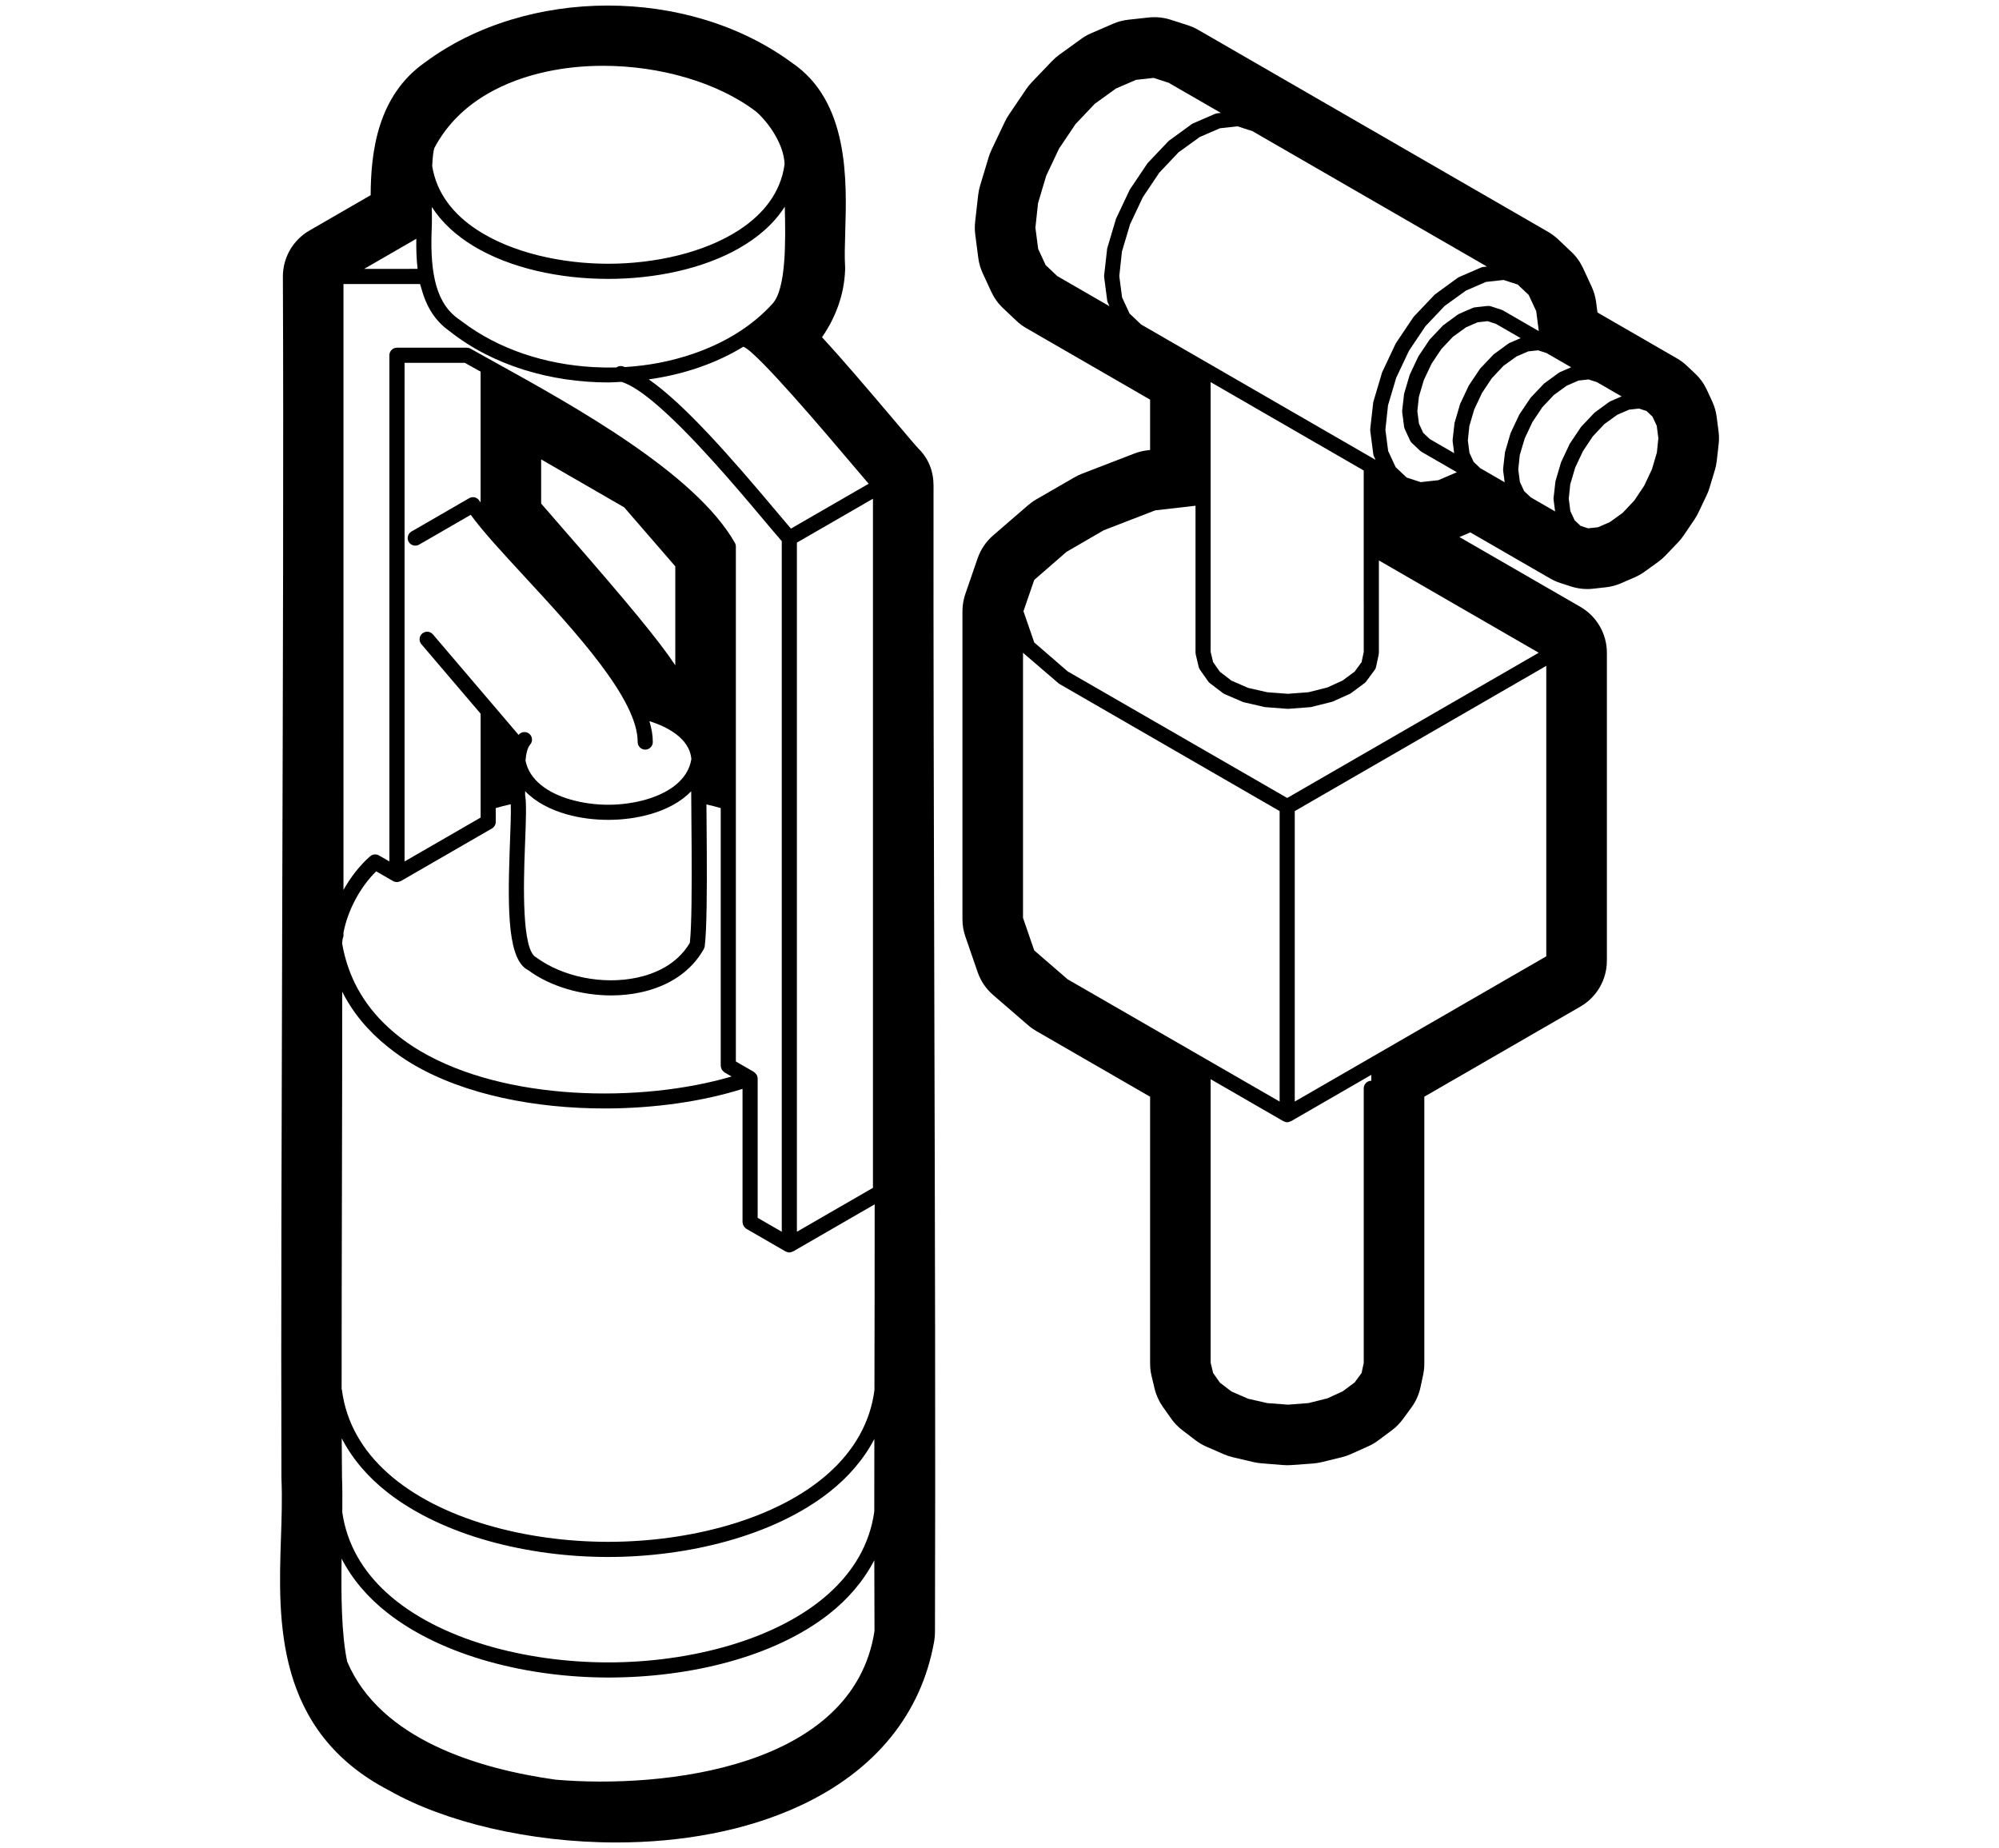
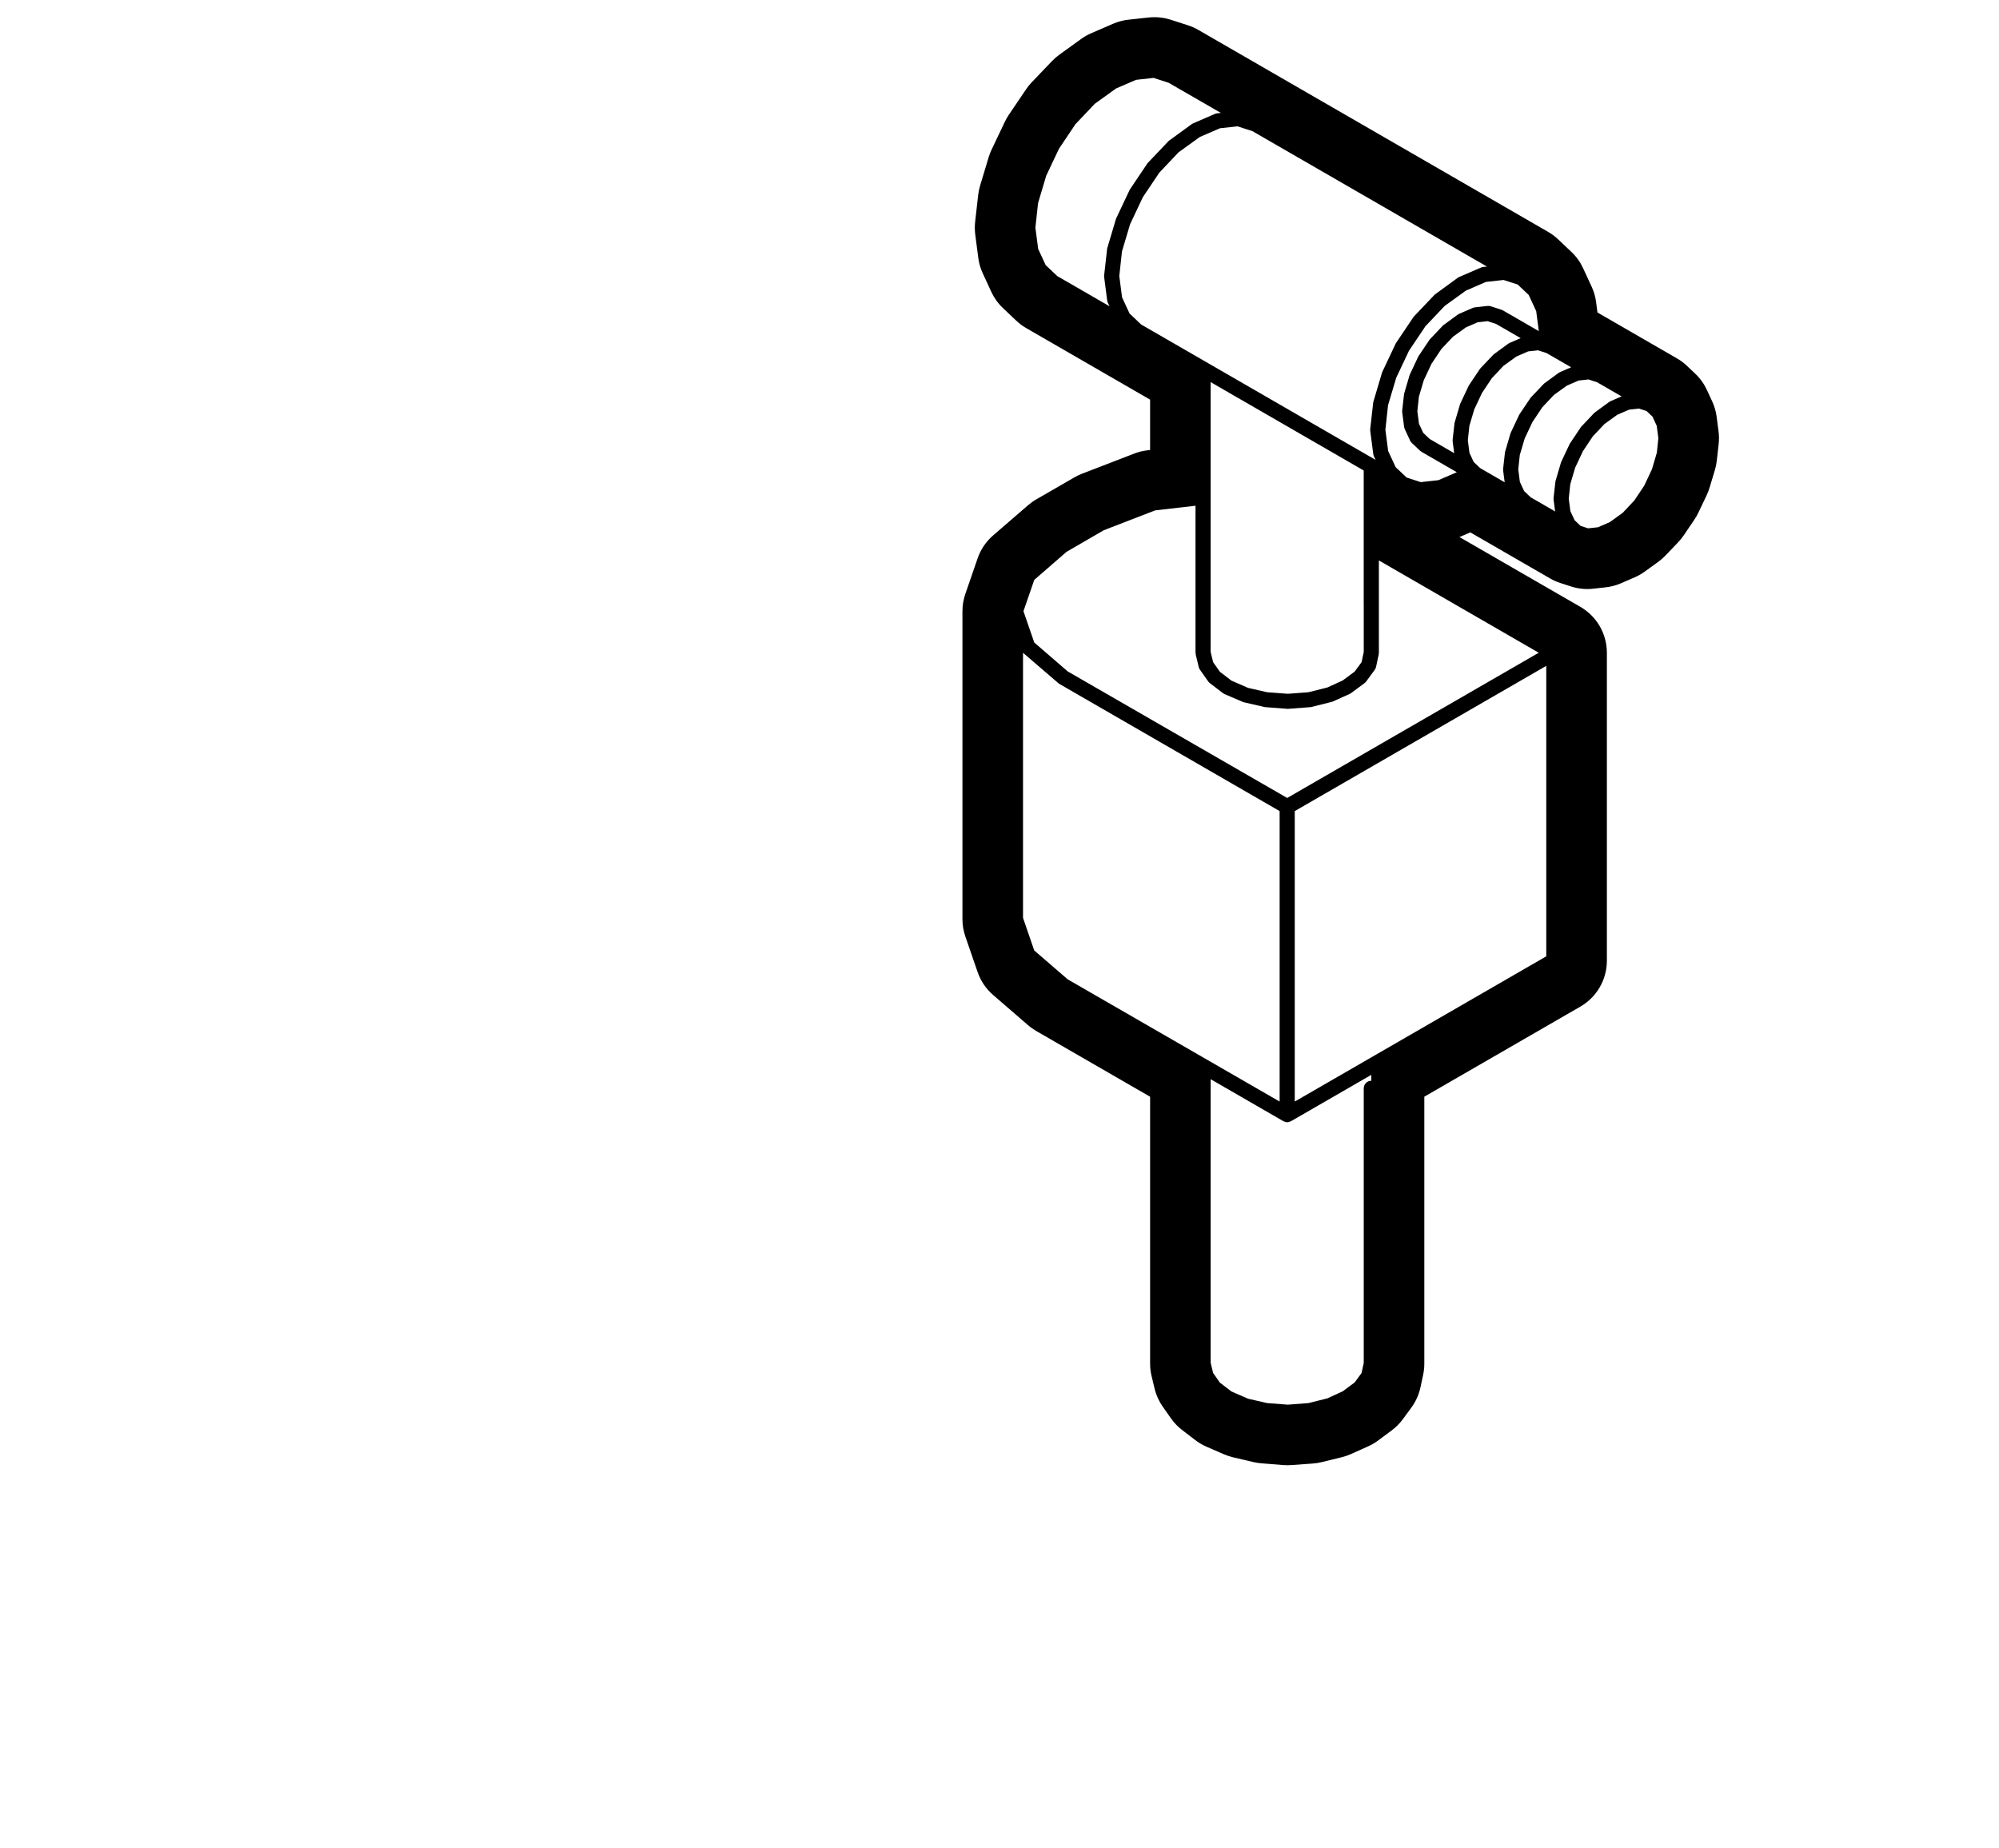
<svg xmlns="http://www.w3.org/2000/svg" viewBox="0 0 132 122">
-   <path class="st0" d="M61.644,32.068c0.001-0.947-0.33-1.803-1.01-2.463c-0.205-0.217-0.711-0.82-1.382-1.612    c-2.092-2.47-3.687-4.34-4.972-5.724c0.864-1.256,1.467-2.759,1.525-4.449c0.004-0.119,0.002-0.238-0.006-0.357    c-0.034-0.505-0.011-1.278,0.014-2.097c0.105-3.463,0.265-8.681-3.546-11.241c-6.837-5.021-17.486-5.003-24.223,0.009    c-3.117,2.199-3.557,5.901-3.568,8.754l-4.046,2.336c-1.087,0.628-1.755,1.791-1.75,3.047c0.049,11.136,0.001,26.831-0.044,42.01    c-0.043,14.067-0.083,27.354-0.053,37.259c0,0.048,0.001,0.095,0.003,0.143c0.054,1.236,0.011,2.535-0.035,3.909    c-0.178,5.37-0.422,12.718,7.159,16.637c3.67,2.08,9.253,3.427,14.978,3.427c4.225,0,8.525-0.733,12.188-2.447    c4.918-2.302,7.964-6.045,8.809-10.826c0.035-0.198,0.053-0.397,0.054-0.599c0.039-12.314-0.002-27.249-0.043-41.692    C61.663,53.83,61.631,42.249,61.644,32.068z M57.746,107.694c-1.388,9.047-13.896,10.423-21.041,9.817    c-5.081-0.707-11.602-2.651-13.783-7.806c-0.38-1.854-0.399-4.379-0.365-6.79c0.711,1.38,1.745,2.575,3.026,3.579    c3.697,2.899,9.349,4.269,14.577,4.27c0.002,0,0.004,0,0.006,0c5.369,0,10.938-1.335,14.579-4.195    c1.264-0.993,2.279-2.179,2.988-3.548C57.733,104.708,57.737,106.285,57.746,107.694z M57.731,99.807    c-0.299,2.166-1.388,3.957-2.984,5.396c-3.443,3.104-9.243,4.563-14.583,4.563c-0.001,0-0.004,0-0.005,0    c-5.37-0.001-11.21-1.475-14.646-4.615c-1.55-1.417-2.604-3.175-2.91-5.289c0.009-0.837,0.008-1.631-0.02-2.341    c-0.009-0.614-0.015-1.491-0.019-2.551c0.713,1.379,1.748,2.573,3.031,3.577c3.698,2.892,9.343,4.258,14.566,4.258    c0.003,0,0.006,0,0.009,0c5.233-0.001,10.89-1.376,14.585-4.281c1.257-0.989,2.274-2.161,2.981-3.512    C57.734,96.664,57.732,98.269,57.731,99.807z M22.681,61.759v-0.176c0.273-1.451,1.088-2.999,2.16-4.051l0.803,0.463l0.319,0.184    c0.071,0.041,0.148,0.056,0.226,0.06c0.008,0,0.016,0.007,0.024,0.007c0.015,0,0.028-0.01,0.042-0.011    c0.058-0.005,0.114-0.02,0.167-0.045c0.013-0.006,0.028-0.004,0.041-0.011l3.892-2.247l2.13-1.23    c0.155-0.089,0.25-0.254,0.25-0.433v-0.912c0.302-0.091,0.665-0.185,0.993-0.254c0.021,0.591-0.015,1.513-0.052,2.476    c-0.008,0.216-0.016,0.428-0.023,0.639c-0.144,4.076-0.091,7.197,1.233,7.845c1.438,1.065,3.478,1.663,5.472,1.663    c0.653,0,1.301-0.064,1.92-0.196c1.923-0.411,3.374-1.403,4.197-2.869c0.032-0.057,0.053-0.119,0.061-0.185    c0.138-1.124,0.149-3.71,0.135-6.264c-0.004-0.727-0.009-1.452-0.015-2.139c-0.003-0.331-0.005-0.649-0.008-0.958    c0.316,0.068,0.656,0.156,0.944,0.243v3.092v13.928c0,0.021,0.009,0.04,0.012,0.06c0.004,0.035,0.01,0.069,0.021,0.101    c0.01,0.03,0.026,0.058,0.042,0.085c0.016,0.027,0.032,0.054,0.052,0.077c0.023,0.026,0.051,0.048,0.079,0.07    c0.016,0.012,0.027,0.029,0.045,0.039l0.465,0.27c-5.991,1.757-14.946,1.631-20.563-1.686c-0.802-0.473-1.506-1.003-2.128-1.577    c-1.634-1.508-2.653-3.355-3.025-5.523c0.006-0.102,0.021-0.208,0.034-0.312C22.657,61.914,22.681,61.84,22.681,61.759z     M28.755,23.957l1.938,0c0.325,0.182,0.677,0.378,1.042,0.58v8.639c-0.027-0.04-0.06-0.083-0.085-0.122    c-0.145-0.222-0.439-0.294-0.668-0.159l-0.232,0.134c-0.448,0.259-1.265,0.731-2.014,1.164c-0.697,0.402-1.336,0.771-1.563,0.902    c-0.24,0.137-0.323,0.442-0.186,0.682c0.137,0.239,0.442,0.323,0.683,0.186c0.183-0.104,0.636-0.365,1.167-0.672    c0.759-0.438,1.684-0.973,2.248-1.299c0.79,1.09,2.081,2.487,3.55,4.078c3.338,3.614,7.492,8.112,7.472,10.923    c-0.002,0.276,0.22,0.502,0.496,0.504c0.001,0,0.003,0,0.004,0c0.274,0,0.498-0.222,0.5-0.496c0.003-0.436-0.08-0.901-0.224-1.386    c1.039,0.329,2.653,1.07,2.77,2.509c-0.215,1.355-1.465,2.224-2.983,2.665c-0.799,0.232-1.67,0.347-2.505,0.347    s-1.707-0.115-2.506-0.347c-1.481-0.43-2.703-1.271-2.959-2.573c0.042-0.448,0.128-0.845,0.308-1.051    c0.182-0.208,0.16-0.524-0.048-0.706c-0.208-0.179-0.523-0.159-0.705,0.048c-0.004,0.005-0.007,0.011-0.011,0.016l-3.867-4.536    l-1.79-2.1c-0.179-0.211-0.495-0.236-0.705-0.057c-0.21,0.18-0.235,0.495-0.057,0.705l1.789,2.099l2.123,2.49v6.858l-2.182,1.26    l-2.84,1.639V23.958L28.755,23.957z M45.553,62.255c-0.866,1.465-2.367,2.058-3.485,2.296c-2.248,0.483-4.897-0.038-6.664-1.338    c-0.955-0.472-0.835-4.818-0.744-7.227c0.004-0.127,0.009-0.252,0.014-0.367c0.055-1.424,0.099-2.56,0-3.137    c0.002-0.074,0.002-0.16,0.002-0.244c0.691,0.721,1.667,1.229,2.758,1.535v0c0.869,0.244,1.808,0.361,2.728,0.361    c0.928,0,1.876-0.12,2.752-0.368c1.078-0.305,2.042-0.808,2.728-1.519c0.003,0.559,0.008,1.179,0.013,1.834    c0.005,0.609,0.01,1.25,0.014,1.894C45.684,58.5,45.678,61.095,45.553,62.255z M35.734,33.25v-2.917l5.484,3.167l3.373,3.895    v6.532c-1.062-1.607-3.136-4.114-7.217-8.789C36.805,34.485,36.191,33.783,35.734,33.25z M25.61,69.123    c0.502,0.4,1.033,0.783,1.624,1.132c3.474,2.051,8.159,2.935,12.694,2.935c3.291,0,6.494-0.47,9.103-1.293v8.805    c0,0.022,0.01,0.04,0.013,0.061c0.004,0.034,0.009,0.068,0.02,0.1c0.01,0.03,0.026,0.058,0.042,0.086    c0.016,0.027,0.032,0.053,0.052,0.077c0.023,0.026,0.051,0.048,0.079,0.07c0.016,0.012,0.027,0.029,0.044,0.039l2.591,1.495    c0.007,0.004,0.015,0.002,0.022,0.006c0.072,0.037,0.149,0.061,0.228,0.061c0.078,0,0.155-0.024,0.227-0.061    c0.007-0.004,0.016-0.002,0.023-0.006l2.364-1.365l3.021-1.744c0.001,4.084-0.007,8.273-0.015,12.268    c-0.286,2.19-1.38,3.997-2.987,5.447c-3.441,3.107-9.244,4.568-14.586,4.569c-0.003,0-0.006,0-0.009,0    c-5.337,0-11.134-1.457-14.578-4.557c-1.615-1.454-2.716-3.265-3.003-5.463c-0.003-0.022-0.015-0.04-0.021-0.061    c-0.001-3.683,0.009-8.407,0.02-13.047c0.012-5.045,0.022-9.88,0.018-13.199C23.292,66.86,24.3,68.078,25.61,69.123z     M57.644,61.768v16.663l-2.91,1.68l-2.112,1.22V35.829l2.02-1.166l3.002-1.733V61.768z M54.642,33.509l-2.414,1.394    c-0.292-0.338-0.651-0.765-1.06-1.252c-2.844-3.382-5.959-6.961-8.329-8.601c1.143-0.16,2.255-0.422,3.316-0.788    c1.04-0.359,2.022-0.814,2.927-1.367c0.012,0.001,0.022,0.011,0.035,0.012c0.931,0.409,5.391,5.675,7.083,7.672    c0.518,0.611,0.893,1.053,1.16,1.362L54.642,33.509z M48.816,15.18c-2.309,1.512-5.59,2.234-8.649,2.235c-0.002,0-0.004,0-0.006,0    c-3.065,0-6.353-0.724-8.663-2.241c-1.566-1.028-2.678-2.422-2.958-4.211c0.026-0.552,0.071-1.007,0.15-1.207    c1.698-3.194,4.948-4.493,7.375-5.021c1.212-0.263,2.483-0.39,3.762-0.39c3.763,0,7.583,1.098,10.115,3.035    c0.875,0.776,1.827,2.2,1.866,3.46C51.563,12.694,50.424,14.127,48.816,15.18z M31.243,16.232    c2.435,1.482,5.727,2.183,8.918,2.183c0.002,0,0.004,0,0.006,0c3.063-0.001,6.217-0.651,8.619-2.014    c1.263-0.717,2.318-1.628,3.036-2.755c0.059,2.28,0.093,5.424-0.81,6.404c-1.362,1.511-3.201,2.611-5.255,3.314    c-1.417,0.485-2.934,0.78-4.484,0.872c-0.06-0.018-0.124-0.044-0.182-0.057c-0.142-0.029-0.281,0.006-0.392,0.082    c-0.507,0.014-1.014,0.006-1.521-0.022c-3.151-0.175-6.255-1.17-8.67-3.011c-0.118-0.09-0.245-0.169-0.36-0.263    c-0.772-0.59-1.197-1.449-1.426-2.445c-0.251-1.093-0.264-2.351-0.207-3.617c0.008-0.251,0.005-0.664,0-1.157    c0-0.024,0-0.055,0-0.08C29.177,14.695,30.117,15.547,31.243,16.232z M27.574,17.753l-3.526,0.001l3.442-1.988    C27.48,16.444,27.5,17.112,27.574,17.753z M22.681,18.755l5.058-0.002c0.022,0.098,0.058,0.189,0.084,0.286    c0.29,1.073,0.801,2.02,1.704,2.709c0.053,0.043,0.112,0.079,0.166,0.122c2.852,2.266,6.681,3.382,10.479,3.382    c0.237,0,0.472-0.022,0.708-0.031c0.055-0.002,0.11-0.005,0.165-0.007c0.573,0.181,1.284,0.647,2.072,1.299    c2.431,2.012,5.548,5.716,7.285,7.781c0.454,0.54,0.839,0.997,1.149,1.353c0.021,0.025,0.05,0.059,0.071,0.082v45.601    l-1.591-0.918v-9.204c0-0.078-0.021-0.15-0.053-0.215c-0.007-0.015-0.018-0.025-0.026-0.039c-0.037-0.06-0.086-0.112-0.146-0.153    c-0.01-0.007-0.014-0.02-0.025-0.026l-1.19-0.688V56.454V36.09c0-0.086-0.022-0.171-0.065-0.246    c-2.6-4.592-10.598-9.021-15.891-11.951c-0.563-0.312-1.09-0.603-1.566-0.871c-0.075-0.042-0.159-0.064-0.245-0.064l-1.832,0    l-2.78,0.001c-0.276,0-0.5,0.224-0.5,0.5v33.421l-0.065-0.038l-0.626-0.361c-0.185-0.104-0.417-0.083-0.579,0.058    c-0.69,0.603-1.287,1.377-1.762,2.223V18.755z" />
  <path class="st0" d="M113.48,28.481l-0.124-0.957c-0.045-0.353-0.145-0.696-0.294-1.02l-0.352-0.76    c-0.187-0.403-0.448-0.767-0.771-1.072l-0.547-0.518c-0.198-0.188-0.418-0.352-0.654-0.488l-5.253-3.033l-0.089-0.684    c-0.045-0.353-0.145-0.695-0.294-1.018l-0.566-1.224c-0.187-0.404-0.448-0.769-0.771-1.073l-0.88-0.833    c-0.199-0.188-0.419-0.353-0.655-0.489L79.122,1.971c-0.214-0.123-0.44-0.224-0.676-0.3l-1.141-0.368    c-0.47-0.151-0.966-0.199-1.458-0.148l-1.341,0.147c-0.348,0.039-0.688,0.129-1.008,0.268l-1.446,0.626    C71.82,2.296,71.6,2.421,71.395,2.569l-1.445,1.043c-0.173,0.124-0.334,0.265-0.481,0.419l-1.341,1.402    c-0.136,0.142-0.259,0.294-0.369,0.457l-1.141,1.686c-0.099,0.146-0.187,0.299-0.262,0.458l-0.88,1.85    c-0.076,0.159-0.14,0.324-0.191,0.494l-0.566,1.878c-0.061,0.201-0.103,0.407-0.127,0.616l-0.2,1.771    c-0.031,0.281-0.029,0.564,0.007,0.845l0.2,1.539c0.045,0.353,0.145,0.695,0.294,1.018l0.566,1.224    c0.187,0.404,0.448,0.769,0.771,1.073l0.88,0.833c0.199,0.188,0.419,0.353,0.655,0.489l8.179,4.722v3.326l-0.179,0.021    c-0.295,0.034-0.583,0.105-0.86,0.212l-3.459,1.334c-0.169,0.065-0.333,0.144-0.49,0.234l-2.529,1.46    c-0.191,0.11-0.372,0.239-0.54,0.384l-2.311,1.998c-0.467,0.403-0.819,0.924-1.02,1.508l-0.812,2.355    c-0.126,0.366-0.191,0.752-0.191,1.14v20.333c0,0.388,0.064,0.773,0.191,1.14l0.812,2.355c0.201,0.584,0.553,1.104,1.021,1.509    l2.311,1.997c0.167,0.145,0.348,0.272,0.539,0.383l7.518,4.34v17.621c0,0.274,0.032,0.548,0.096,0.815l0.199,0.832    c0.103,0.431,0.288,0.838,0.542,1.2l0.548,0.778c0.205,0.291,0.453,0.548,0.735,0.765l0.87,0.666    c0.226,0.172,0.471,0.315,0.73,0.429l1.153,0.502c0.192,0.084,0.392,0.15,0.597,0.198l1.348,0.316    c0.17,0.04,0.344,0.067,0.519,0.081l1.441,0.116c0.094,0.008,0.188,0.012,0.281,0.012c0.083,0,0.167-0.003,0.25-0.009l1.435-0.103    c0.196-0.014,0.39-0.045,0.581-0.091l1.331-0.325c0.207-0.051,0.409-0.12,0.603-0.207l1.148-0.516    c0.231-0.104,0.451-0.233,0.655-0.385l0.893-0.664c0.28-0.208,0.527-0.457,0.733-0.738l0.564-0.769    c0.292-0.398,0.498-0.855,0.601-1.339l0.177-0.827c0.051-0.24,0.077-0.485,0.077-0.731V72.413l10.305-5.949    c1.083-0.625,1.75-1.781,1.75-3.031V43.101c0-1.25-0.667-2.406-1.75-3.031l-7.986-4.61c0.042-0.017,0.083-0.033,0.124-0.051    l0.594-0.257l5.268,3.042c0.213,0.123,0.439,0.224,0.673,0.3l0.708,0.229c0.472,0.151,0.971,0.205,1.462,0.148l0.833-0.092    c0.347-0.038,0.687-0.128,1.007-0.267l0.898-0.389c0.232-0.101,0.453-0.226,0.658-0.374l0.898-0.648    c0.173-0.125,0.334-0.265,0.481-0.419l0.833-0.871c0.136-0.142,0.259-0.294,0.369-0.456l0.709-1.047    c0.099-0.146,0.186-0.299,0.262-0.458l0.547-1.148c0.076-0.16,0.14-0.325,0.191-0.495l0.352-1.167    c0.061-0.201,0.103-0.408,0.126-0.617l0.124-1.099C113.52,29.044,113.517,28.762,113.48,28.481z M90.552,71.361    c-0.276,0-0.5,0.224-0.5,0.5v18.128l-0.144,0.671l-0.456,0.621l-0.79,0.588l-1.012,0.463l-1.248,0.312l-1.359,0.104l-1.367-0.104    l-1.263-0.289l-1.097-0.479l-0.761-0.582l-0.449-0.638l-0.163-0.681V71.258l3,1.732l1.805,1.042    c0.007,0.004,0.016,0.002,0.022,0.006c0.072,0.037,0.149,0.061,0.228,0.061s0.155-0.024,0.228-0.061    c0.007-0.004,0.016-0.002,0.022-0.006l1.804-1.041l3.5-2.021V71.361z M102.106,63.144l-15.055,8.693l-1.554,0.897V53.555    l13.608-7.857l3-1.732V63.144z M82.943,71.838l-12.441-7.174l-2.209-1.909l-0.74-2.149V43.103l2.373,2.039l0.627,0.362    l13.945,8.051v19.179L82.943,71.838z M90.681,26.551l-0.083,0.731l-0.118,1.04c-0.004,0.041-0.004,0.081,0.001,0.121l0.2,1.539    c0.006,0.051,0.021,0.1,0.042,0.146l0.109,0.235l-3.028-1.748l-4.861-2.807l-7.589-4.381l-0.767-0.727l-0.494-1.067l-0.183-1.404    l0.112-1.035l0.063-0.585l0.539-1.807l0.843-1.784l1.088-1.621l1.272-1.343l0.562-0.405l0.84-0.606l1.327-0.574l1.16-0.128    l0.985,0.318l15.486,8.941l-0.245,0.027c-0.05,0.006-0.098,0.019-0.144,0.038l-1.446,0.625c-0.033,0.015-0.064,0.032-0.094,0.054    l-1.232,0.898l-0.283,0.206l-1.394,1.466l-1.179,1.752l-0.906,1.92L90.681,26.551z M90.052,39.894v3.158l-0.144,0.672l-0.456,0.62    l-0.791,0.587l-1.012,0.463l-1.247,0.313l-1.36,0.103l-1.367-0.103l-1.262-0.288l-1.097-0.479l-0.762-0.583l-0.449-0.638    l-0.163-0.681v-6.749V25.23l3,1.732l4.361,2.518l2.747,1.586V39.894z M80.617,7.455l-0.244,0.027    c-0.05,0.006-0.098,0.019-0.144,0.038l-1.446,0.626c-0.033,0.015-0.065,0.032-0.094,0.054l-1.243,0.905l-0.271,0.198L75.78,10.77    l-1.178,1.752l-0.908,1.92l-0.584,1.965l-0.027,0.244l-0.173,1.527c-0.005,0.041-0.004,0.081,0.001,0.121l0.2,1.539    c0.007,0.051,0.021,0.1,0.042,0.146l0.109,0.236l-3.446-1.99l-0.768-0.727l-0.494-1.067l-0.183-1.404l0.175-1.62l0.539-1.808    l0.843-1.784l1.088-1.62l1.272-1.343l1.401-1.011l1.327-0.574l1.16-0.128l0.989,0.32L80.617,7.455z M76.284,33.698l2.659-0.305    v3.02v6.684c0,0.02,0.009,0.038,0.012,0.057c0.002,0.02-0.003,0.039,0.002,0.059l0.199,0.832c0.015,0.062,0.041,0.12,0.078,0.172    l0.548,0.778c0.029,0.041,0.064,0.078,0.105,0.109l0.871,0.666c0.032,0.024,0.067,0.045,0.104,0.061l1.239,0.531l1.423,0.328    l1.516,0.115l1.519-0.115l1.417-0.355l1.149-0.516c0.033-0.015,0.064-0.033,0.093-0.055l0.893-0.663    c0.04-0.029,0.075-0.065,0.104-0.105l0.564-0.768c0.042-0.057,0.071-0.122,0.086-0.191l0.177-0.828    c0.003-0.018-0.001-0.035,0-0.053c0.002-0.018,0.01-0.033,0.01-0.052v-2.634v-3.465l10.555,6.095l-3,1.732l-13.609,7.857    L70.553,44.36l-0.05-0.029l-2.209-1.909l-0.712-2.065l0.712-2.066l2.132-1.854l2.459-1.426L76.284,33.698z M94.977,31.706    l-1.16,0.128l-0.932-0.302l-0.727-0.688l-0.494-1.067l-0.183-1.404l0.101-0.932l0.075-0.688l0.539-1.808l0.842-1.784l1.088-1.621    l1.272-1.341l0.572-0.413l0.83-0.599l1.326-0.573l1.16-0.128l0.932,0.301l0.728,0.689l0.494,1.067l0.172,1.32l-2.37-1.369    c-0.016-0.009-0.034-0.01-0.05-0.017c-0.016-0.007-0.029-0.02-0.046-0.026l-0.708-0.229c-0.067-0.022-0.139-0.029-0.209-0.021    l-0.833,0.092c-0.05,0.006-0.098,0.019-0.144,0.038l-0.192,0.083l-0.706,0.306c-0.033,0.015-0.064,0.032-0.094,0.054l-0.967,0.708    l-0.886,0.935l-0.747,1.113l-0.574,1.22l-0.37,1.254l-0.125,1.1c-0.004,0.04-0.004,0.081,0.001,0.121l0.098,0.745l0.027,0.211    c0.007,0.051,0.021,0.1,0.042,0.146l0.352,0.761c0.026,0.058,0.064,0.109,0.11,0.153l0.546,0.518    c0.015,0.015,0.035,0.02,0.051,0.033c0.016,0.012,0.025,0.028,0.043,0.038l2.339,1.351L94.977,31.706z M101.128,26.201    l-0.058,0.061l-0.747,1.113l-0.574,1.219l-0.003,0.009L99.38,29.85l-0.124,1.101c-0.004,0.04-0.004,0.08,0.001,0.12l0.101,0.773    l-1.615-0.933l-0.432-0.409l-0.279-0.604l-0.106-0.82l0.1-0.951l0.14-0.474l0.184-0.621l0.509-1.083l0.656-0.982l0.503-0.534    l0.261-0.277l0.853-0.616l0.78-0.338l0.651-0.071l0.556,0.18l1.629,0.94l-0.73,0.315c-0.033,0.015-0.065,0.032-0.095,0.054    l-0.967,0.708L101.128,26.201z M94.412,28.988l-0.226-0.213l-0.208-0.197l-0.279-0.604l-0.107-0.821l0.1-0.949l0.324-1.096    l0.509-1.084l0.656-0.982l0.765-0.81l0.854-0.616l0.779-0.339l0.651-0.071l0.239,0.078l0.317,0.103l1.628,0.94l-0.729,0.315    c-0.034,0.015-0.066,0.033-0.097,0.055l-0.966,0.708l-0.002,0.003l-0.884,0.933l-0.746,1.113l-0.574,1.219l-0.336,1.142    l-0.033,0.113l-0.124,1.101c-0.005,0.039-0.004,0.078,0,0.117l0.101,0.776L94.412,28.988z M101.077,32.836l-0.435-0.411    l-0.279-0.604L100.256,31l0.099-0.95l0.277-0.935l0.047-0.161l0.51-1.083l0.656-0.982l0.167-0.177l0.598-0.634l0.854-0.616    l0.779-0.336l0.651-0.072l0.557,0.18l1.628,0.94l-0.731,0.315c-0.033,0.015-0.064,0.032-0.094,0.054l-0.967,0.708l-0.828,0.875    l-0.059,0.062l-0.745,1.113l-0.574,1.219l-0.002,0.009l-0.367,1.245l-0.125,1.1c-0.005,0.04-0.004,0.081,0.001,0.121l0.101,0.774    L101.077,32.836z M104.37,34.723l-0.395-0.375l-0.279-0.603l-0.107-0.822l0.101-0.949l0.276-0.935l0.048-0.161l0.509-1.083    l0.655-0.982l0.167-0.178l0.597-0.634l0.854-0.616l0.779-0.336l0.652-0.072l0.5,0.162l0.394,0.374l0.279,0.604l0.106,0.822    l-0.099,0.948l-0.324,1.097l-0.509,1.083l-0.656,0.981l-0.765,0.812l-0.854,0.616l-0.779,0.338l-0.651,0.071L104.37,34.723z" />
</svg>